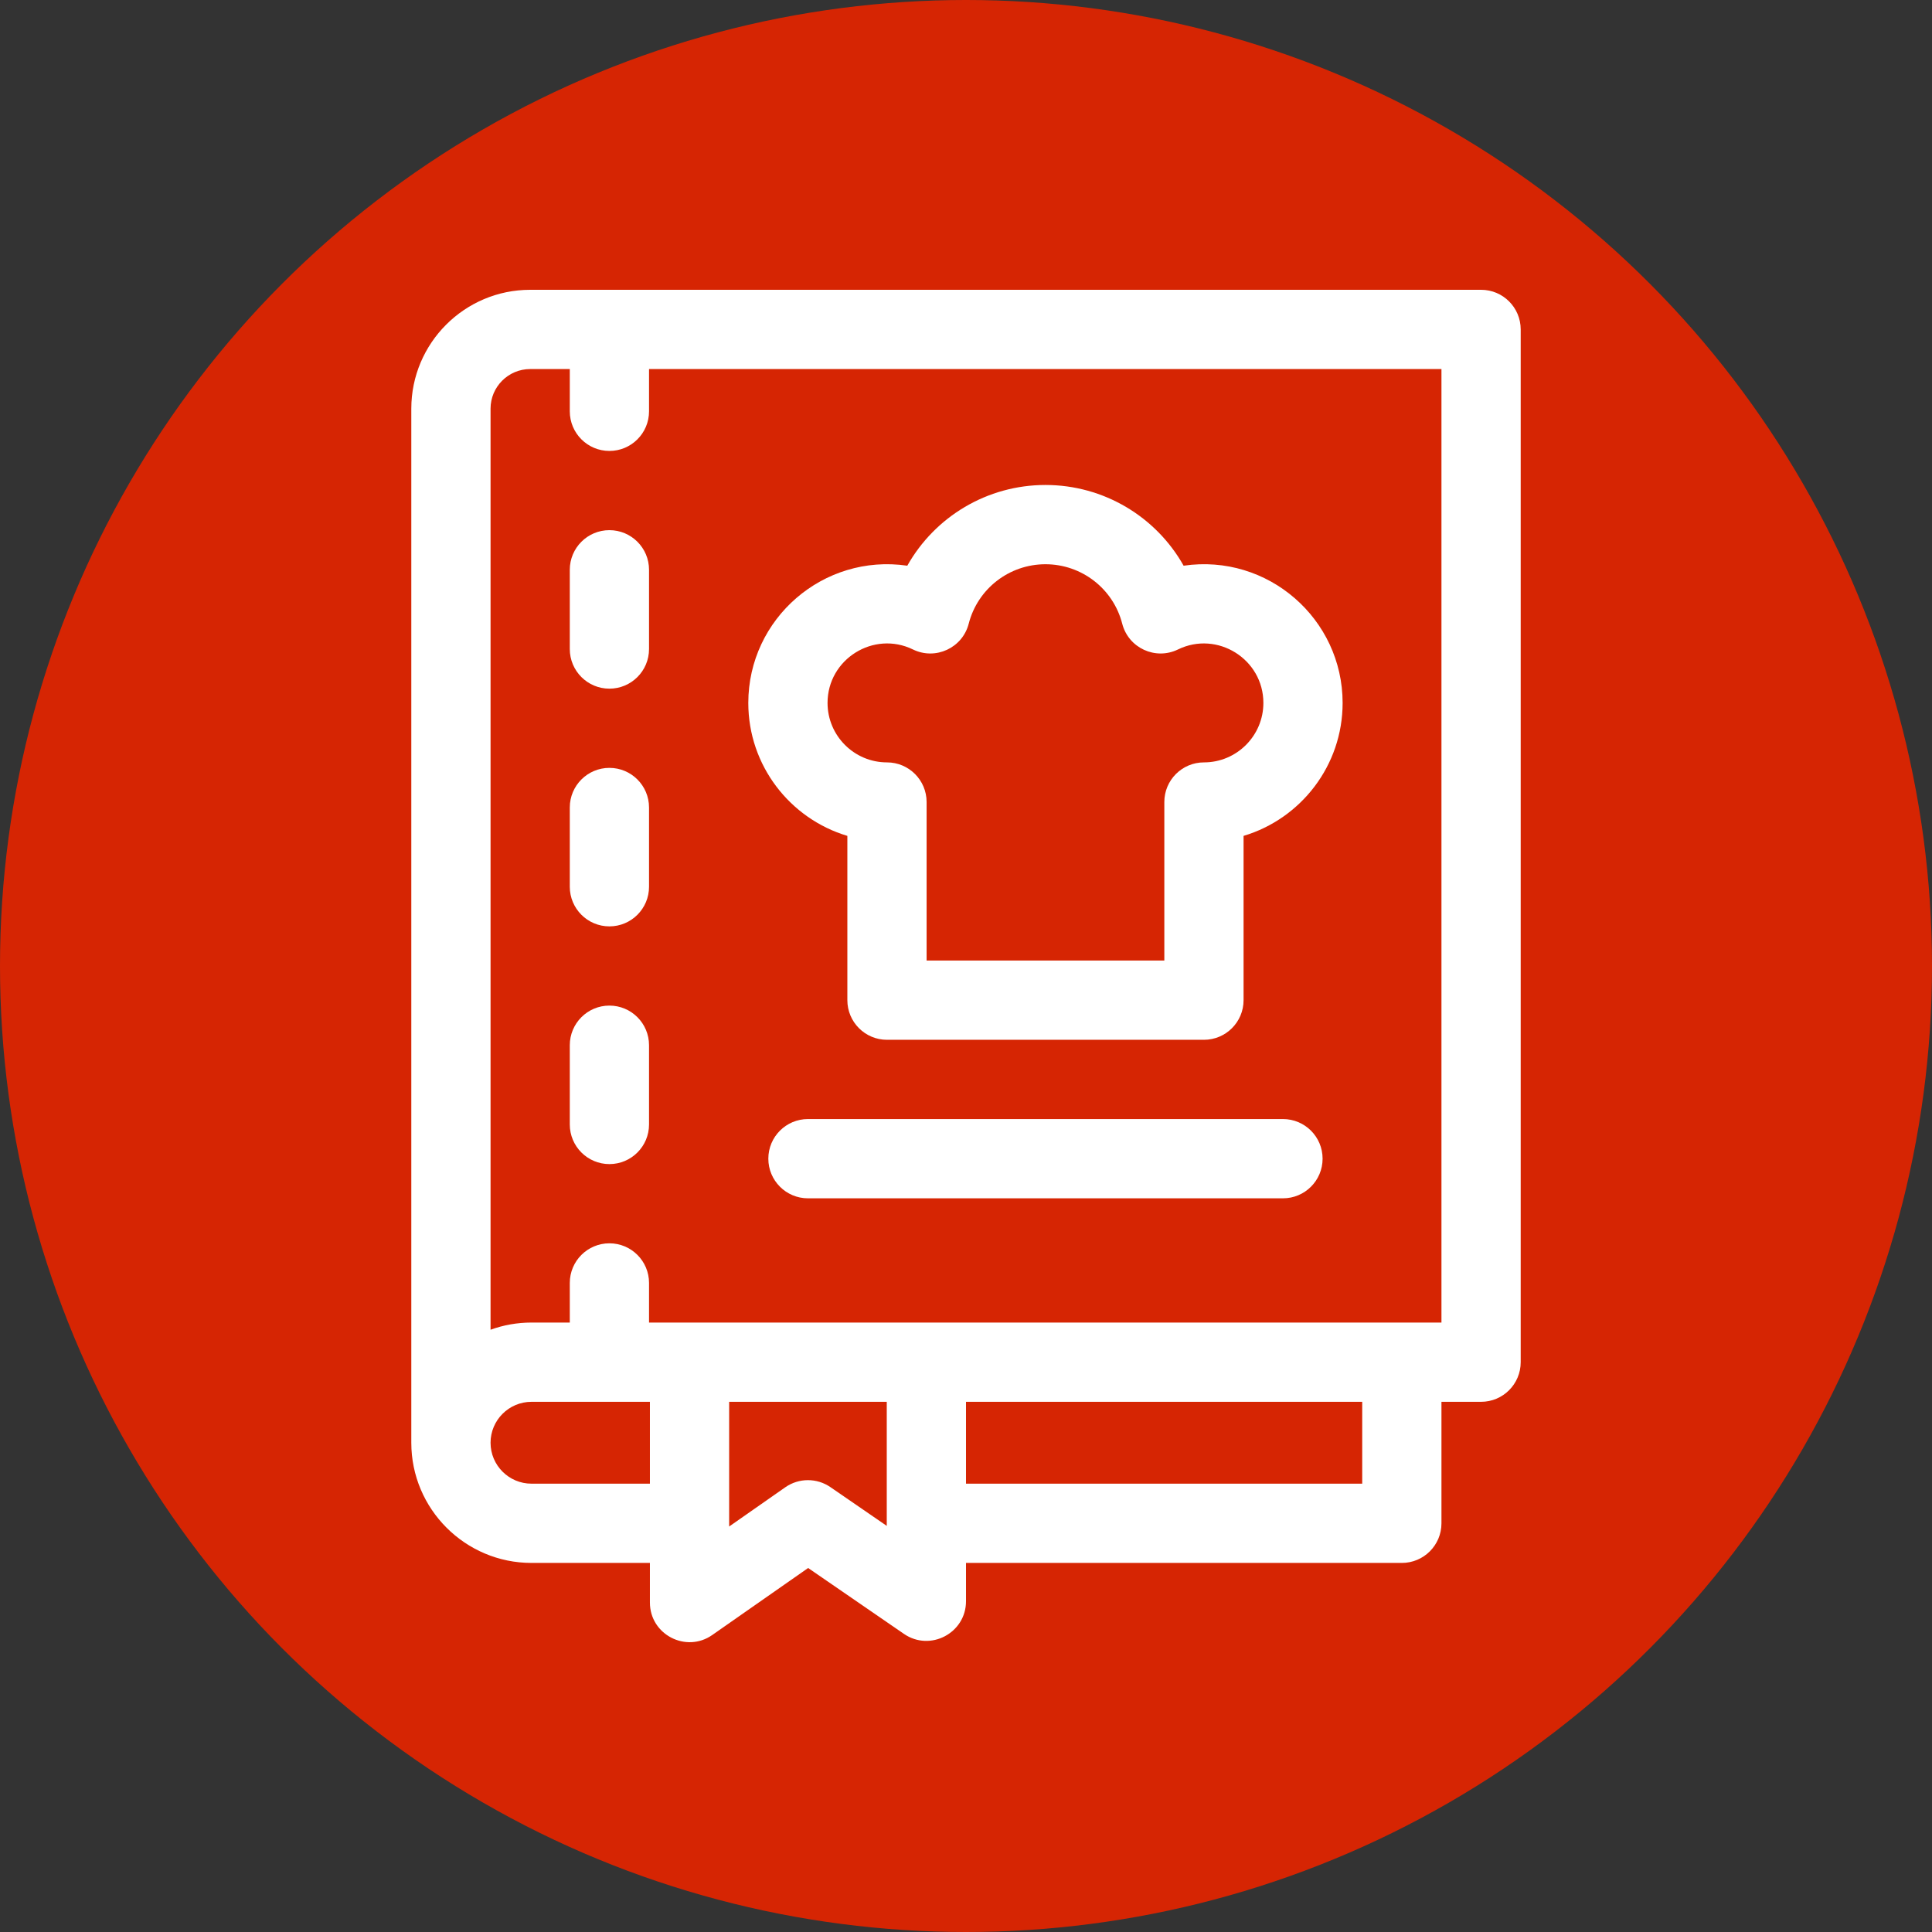
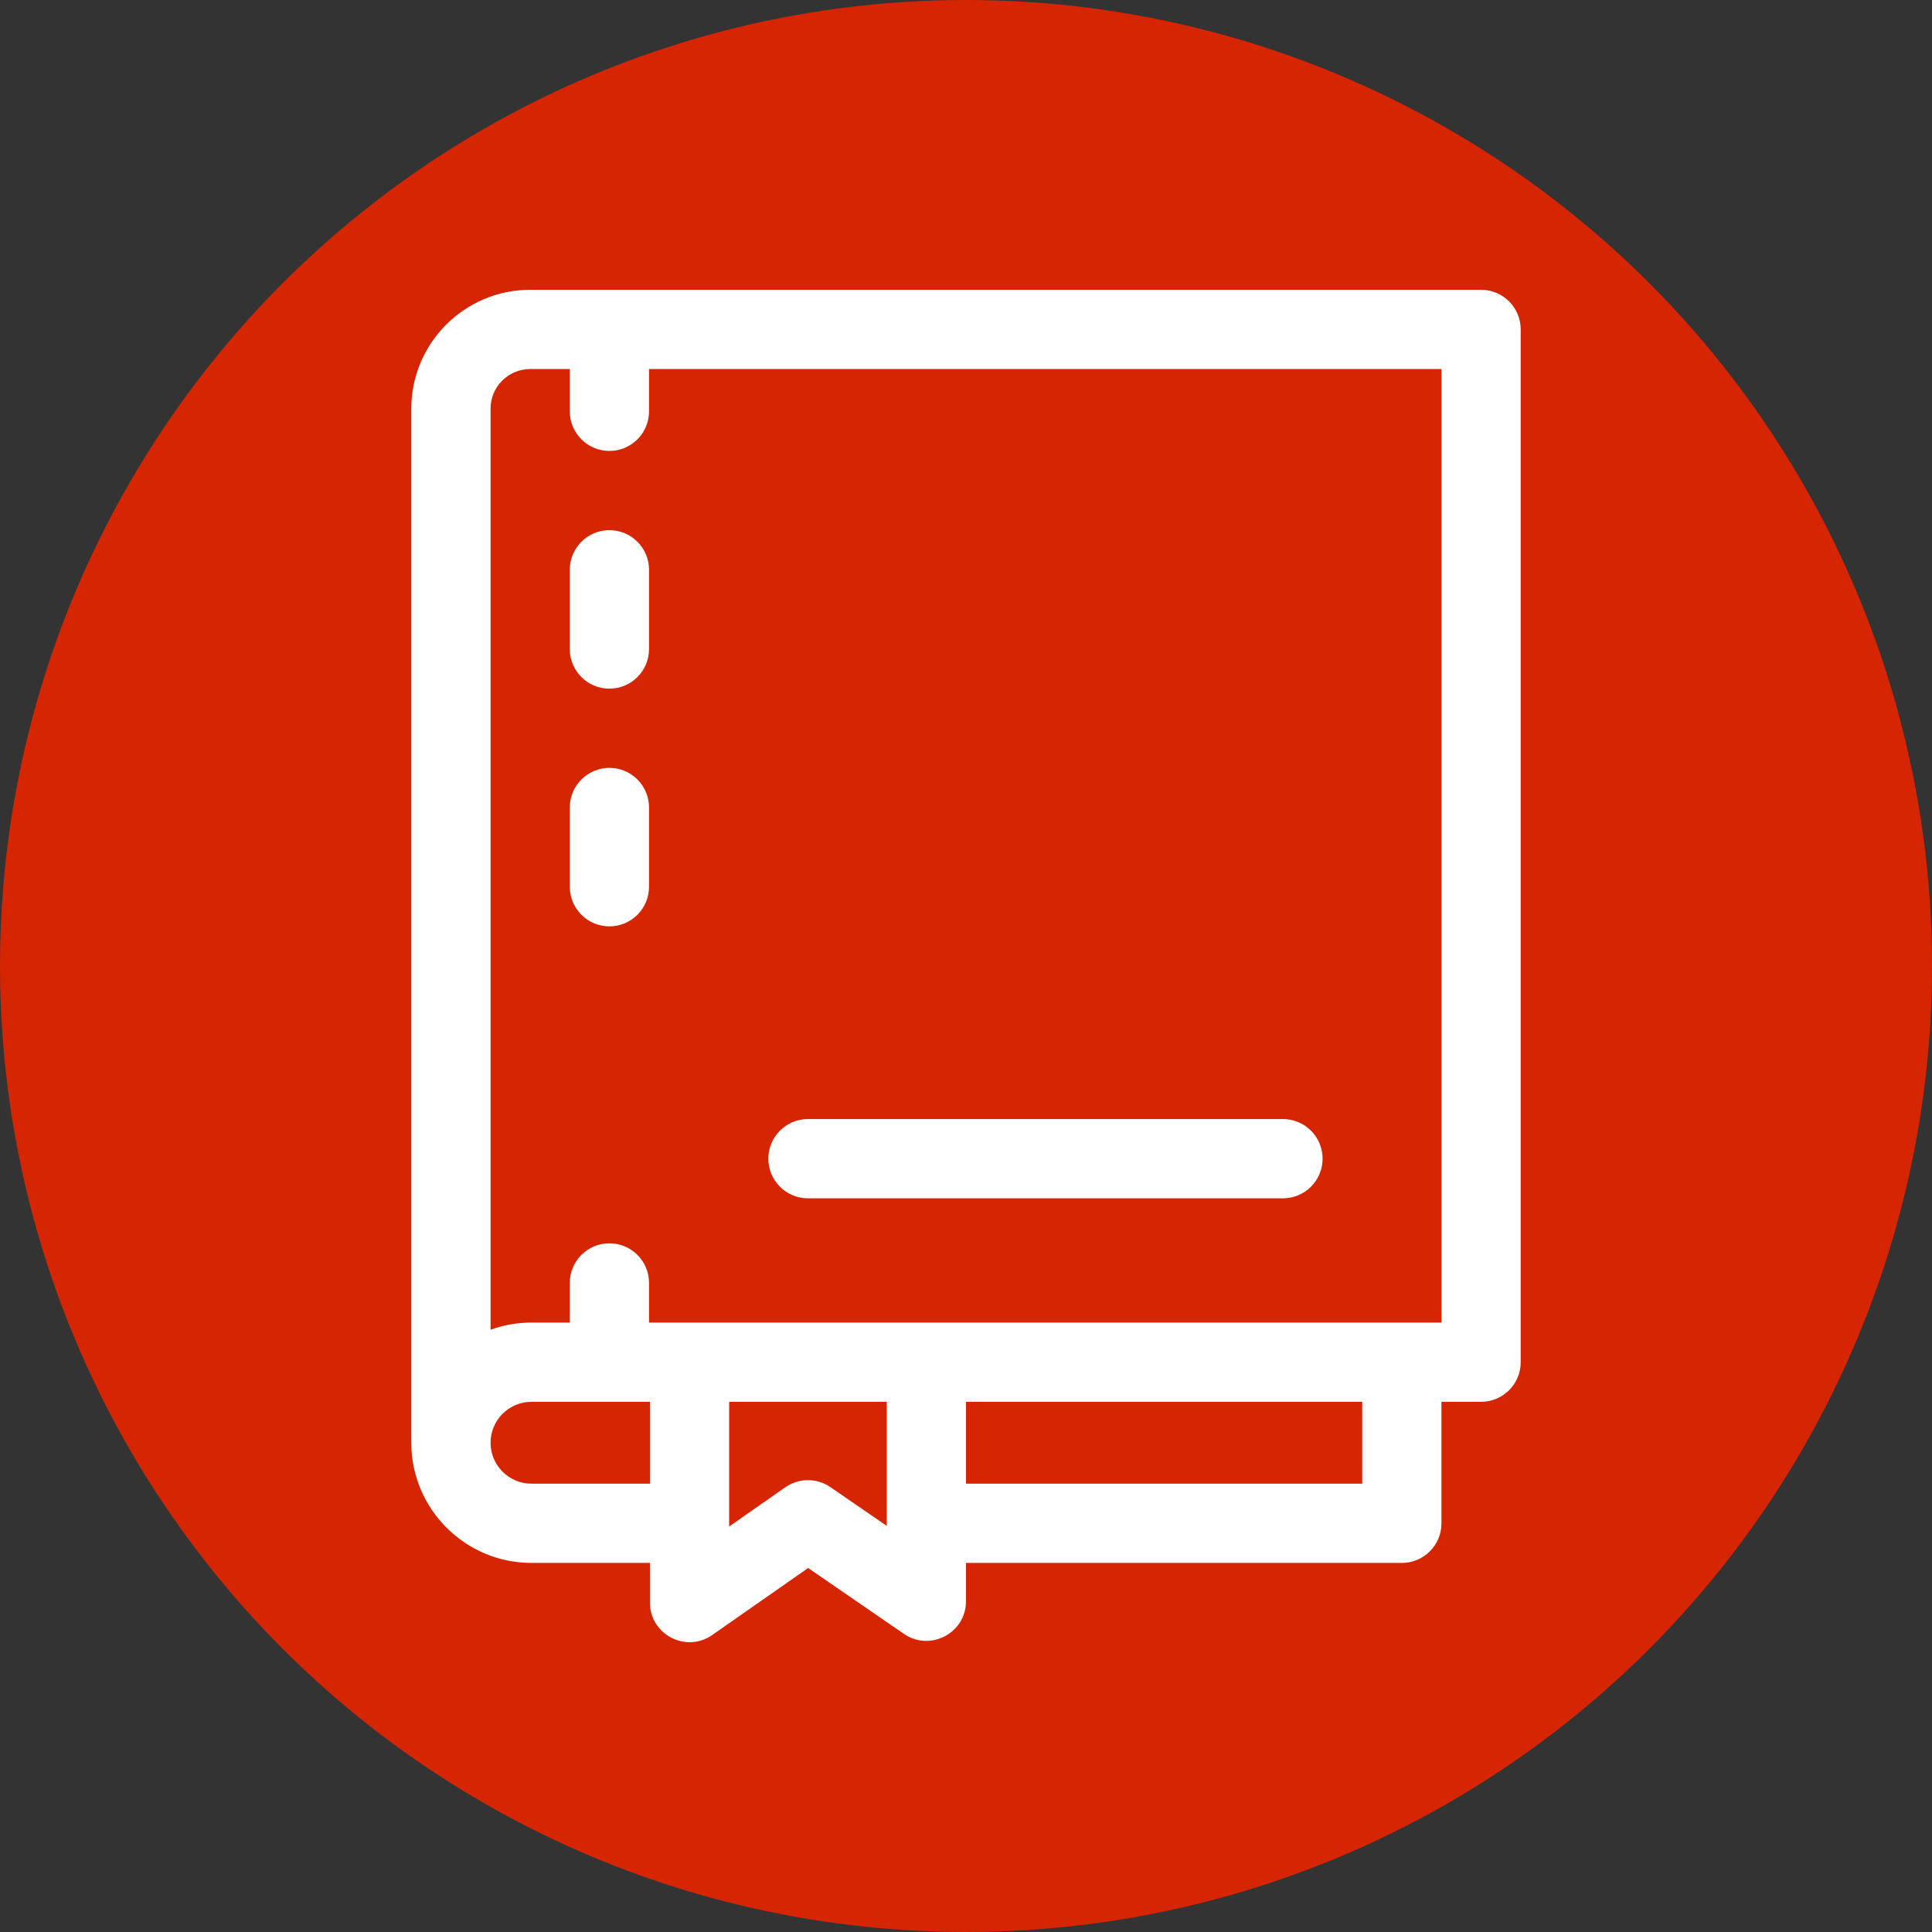
<svg xmlns="http://www.w3.org/2000/svg" version="1.1" width="512" height="512" x="0" y="0" viewBox="0 0 512 512" style="enable-background:new 0 0 512 512" xml:space="preserve" class="">
  <rect x="0" y="0" width="512" height="512" fill="#333333" stroke="none" />
  <circle r="256" cx="256" cy="256" fill="#d62503" shape="circle" />
  <g transform="matrix(0.7,0,0,0.7,76.8,76.8)">
    <g>
      <path d="m451 0s-359.995 0-360 0c-24.813 0-45 20.188-45 45.002v391.485c0 25.09 20.411 45.502 45.5 45.502h44.833v14.996c0 12.145 13.705 19.209 23.591 12.299l36.312-25.376 36.267 24.941c9.934 6.833 23.498-.301 23.498-12.363v-14.496h165c8.284 0 15-6.717 15-15.003v-45.994h15c8.284 0 15-6.717 15-15.003v-390.987c-.001-8.286-6.717-15.003-15.001-15.003zm-359.5 451.983c-8.547 0-15.5-6.951-15.5-15.496 0-8.544 6.953-15.495 15.5-15.495h44.833v30.991zm134.5 15.979-21.335-14.672c-5.153-3.543-11.963-3.518-17.089.064l-21.243 14.846v-47.208h59.667zm180-15.979h-150v-30.991h150zm30-60.997h-300v-14.996c0-8.286-6.716-15.003-15-15.003s-15 6.717-15 15.003v14.996h-14.5c-5.44 0-10.66.959-15.5 2.719v-348.703c0-8.268 6.729-14.996 15-14.996h15v15.995c0 8.286 6.716 15.003 15 15.003s15-6.717 15-15.003v-15.994h300z" fill="#ffffff" data-original="#000000" class="" />
      <path d="m121 90.996c-8.284 0-15 6.717-15 15.003v29.999c0 8.286 6.716 15.003 15 15.003s15-6.717 15-15.003v-29.998c0-8.286-6.716-15.004-15-15.004z" fill="#ffffff" data-original="#000000" class="" />
      <path d="m121 180.993c-8.284 0-15 6.717-15 15.003v29.999c0 8.286 6.716 15.003 15 15.003s15-6.717 15-15.003v-29.999c0-8.286-6.716-15.003-15-15.003z" fill="#ffffff" data-original="#000000" class="" />
-       <path d="m121 270.99c-8.284 0-15 6.717-15 15.003v29.999c0 8.286 6.716 15.003 15 15.003s15-6.717 15-15.003v-29.999c0-8.286-6.716-15.003-15-15.003z" fill="#ffffff" data-original="#000000" class="" />
-       <path d="m211.083 206.738v62.196c0 8.286 6.716 15.003 15 15.003h120c8.284 0 15-6.717 15-15.003v-62.196c21.662-6.472 37.5-26.585 37.5-50.329 0-31.846-28.314-56.623-60.195-51.955-10.426-18.54-30.227-30.563-52.305-30.563-22.077 0-41.878 12.023-52.305 30.563-31.789-4.656-60.195 20.023-60.195 51.955 0 23.744 15.838 43.857 37.5 50.329zm24.839-70.573c8.535 4.161 18.743-.567 21.103-9.756 3.401-13.254 15.352-22.511 29.059-22.511 13.708 0 25.658 9.257 29.061 22.511 2.359 9.197 12.576 13.914 21.103 9.755 14.857-7.246 32.337 3.631 32.337 20.245 0 12.41-10.094 22.505-22.5 22.505-8.284 0-15 6.717-15 15.003v60.013h-90v-60.013c0-8.286-6.716-15.003-15-15.003-12.406 0-22.5-10.096-22.5-22.505-.002-16.604 17.468-27.496 32.337-20.244z" fill="#ffffff" data-original="#000000" class="" />
      <path d="m376 313.944h-179.833c-8.284 0-15 6.717-15 15.003s6.716 15.003 15 15.003h179.833c8.284 0 15-6.717 15-15.003 0-8.285-6.716-15.003-15-15.003z" fill="#ffffff" data-original="#000000" class="" />
    </g>
  </g>
</svg>